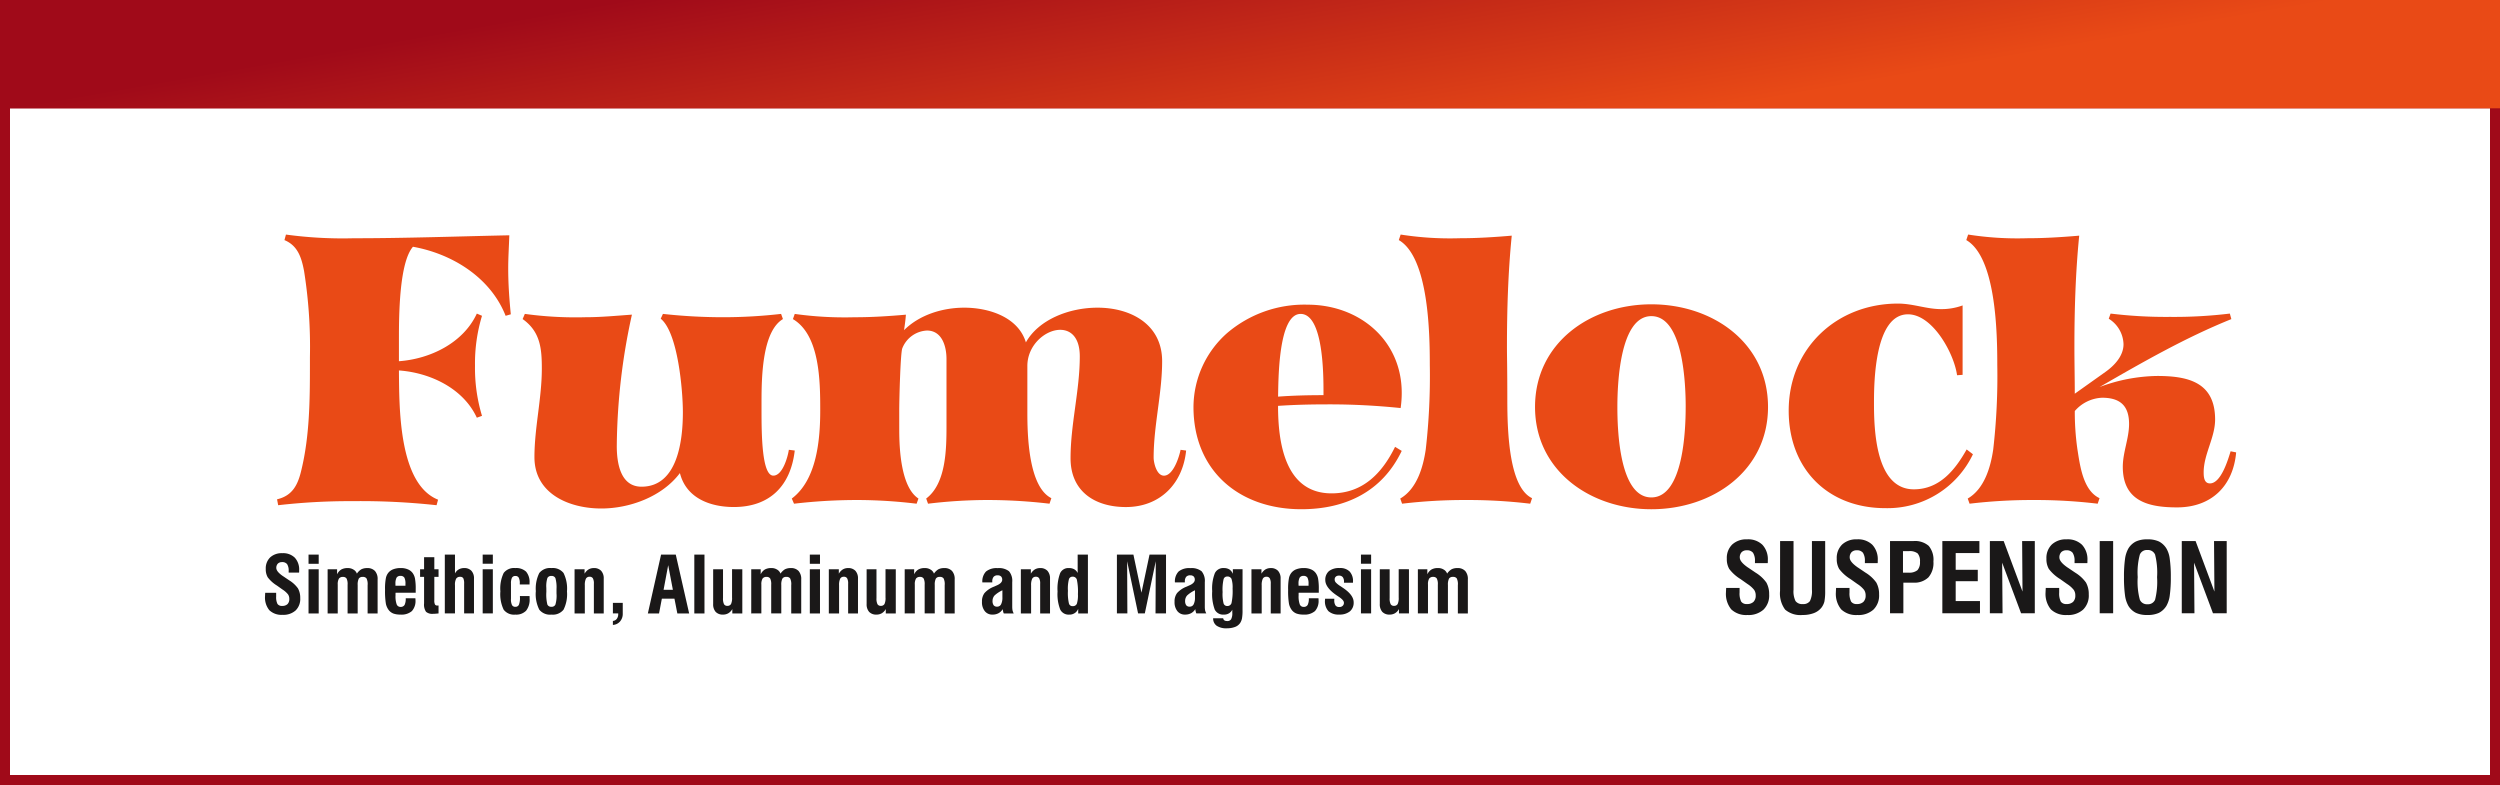
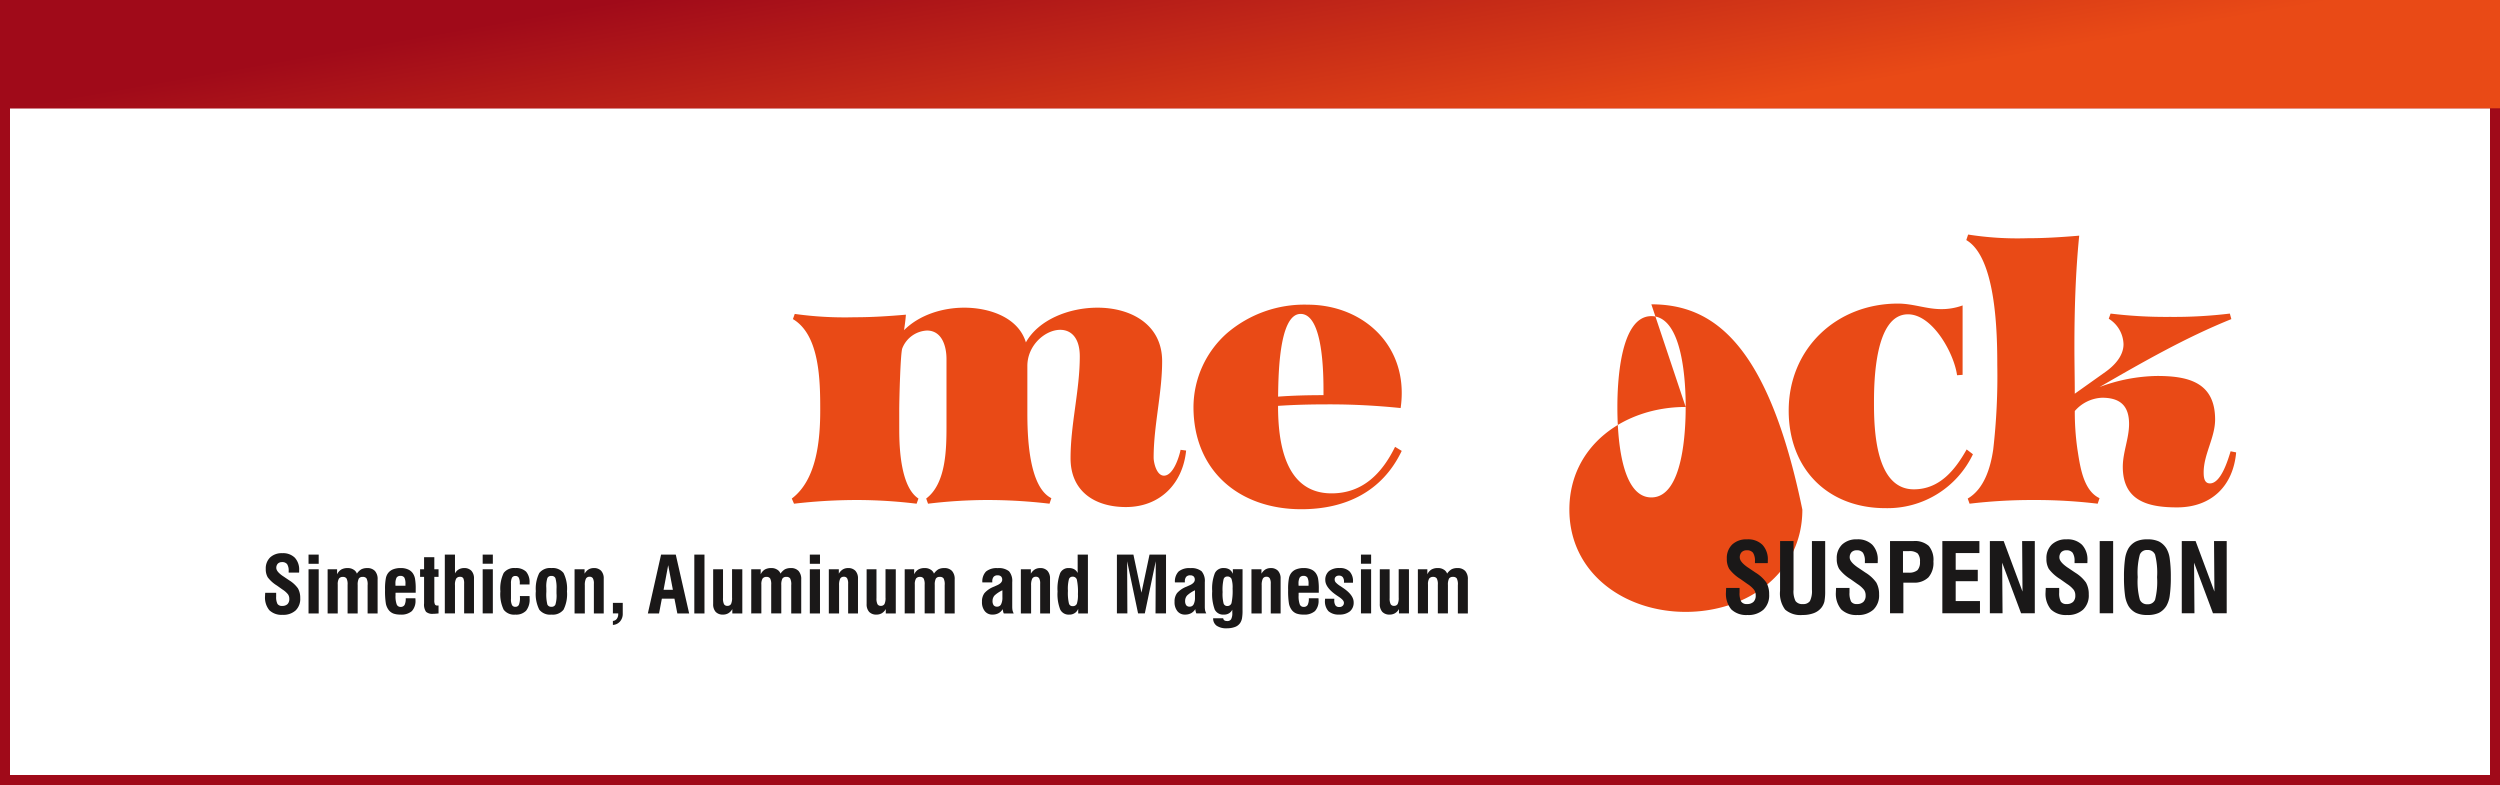
<svg xmlns="http://www.w3.org/2000/svg" width="500" height="157" viewBox="0 0 500 157">
  <rect x="0" y="0" width="500" height="157" fill="#333333" stroke="none" />
  <defs>
    <linearGradient id="linear-gradient" x1="0.15" y1="0.414" x2="0.791" y2="0.572" gradientUnits="objectBoundingBox">
      <stop offset="0" stop-color="#a00a19" />
      <stop offset="1" stop-color="#e94a16" />
    </linearGradient>
    <clipPath id="clip-_3">
      <rect width="500" height="157" />
    </clipPath>
  </defs>
  <g id="_3" data-name="3" clip-path="url(#clip-_3)">
-     <rect width="500" height="157" fill="#fff" />
    <g id="Rectangle_179" data-name="Rectangle 179" fill="#fff" stroke="#a00a19" stroke-width="2">
      <rect width="500" height="157" stroke="none" />
      <rect x="1" y="1" width="498" height="155" fill="none" />
    </g>
    <rect id="Rectangle_175" data-name="Rectangle 175" width="500" height="21.661" fill="#a00a19" />
    <g id="Group_196" data-name="Group 196" transform="translate(2921.106 3516.956)">
      <g id="Group_197" data-name="Group 197" transform="translate(-2921.106 -3516.956)">
        <rect id="Rectangle_27" data-name="Rectangle 27" width="500" height="21.661" fill="url(#linear-gradient)" />
      </g>
    </g>
    <g id="Group_194" data-name="Group 194" transform="translate(2664.816 2925.406)">
      <g id="Group_21" data-name="Group 21" transform="translate(112 -95)">
        <g id="Group_198" data-name="Group 198" transform="translate(-441.694 1366.259)">
-           <path id="Path_122" data-name="Path 122" d="M-2214.423-4088.951c5.686,0,12.185-2.363,15.729-7.088,1.256,5.021,6.056,6.793,10.781,6.793,7.164,0,11.372-4.209,12.185-11.3l-1.181-.147c-.222,1.477-1.256,5.169-3.1,5.169-2.289,0-2.363-8.2-2.363-13v-1.846c0-5.243.221-14.031,4.282-16.467l-.369-1.034a101.748,101.748,0,0,1-11.594.665,109.642,109.642,0,0,1-12.037-.665l-.443.959c3.471,2.807,4.431,14.475,4.431,18.683,0,5.465-.96,14.917-8.271,14.917-4.283,0-4.948-4.874-4.948-8.123a125.906,125.906,0,0,1,3.028-26.289c-3.1.222-6.2.517-9.231.517a74.47,74.47,0,0,1-12.184-.665l-.443,1.034c3.544,2.51,3.84,5.907,3.84,9.9,0,5.981-1.477,11.815-1.477,17.722,0,7.384,7.016,10.264,13.366,10.264M-2263.9-4143a83.862,83.862,0,0,1-13.587-.738l-.3,1.107c2.658,1.108,3.4,3.471,3.914,6.129a96.686,96.686,0,0,1,1.181,17.28v1.7c0,6.941-.073,14.1-1.7,20.825-.665,2.879-1.7,5.169-4.874,5.907l.222,1.182a126.1,126.1,0,0,1,14.917-.813,140.6,140.6,0,0,1,16.763.813l.3-1.108c-7.975-3.175-7.754-18.756-7.827-25.846,6.2.442,12.849,3.544,15.581,9.452l1.033-.37a33.025,33.025,0,0,1-1.4-10.042,32.872,32.872,0,0,1,1.4-9.969l-1.033-.443c-2.733,5.908-9.379,9.083-15.581,9.526v-4.431c0-4.874.073-15.286,2.805-18.461,7.828,1.4,15.508,6.129,18.535,13.81l1.034-.3c-.3-3.027-.517-6.056-.517-9.157,0-2.216.148-4.431.221-6.646C-2243.149-4143.374-2253.561-4143-2263.9-4143Z" transform="translate(-0.445 -6.014)" fill="#e94a16" />
          <path id="Path_123" data-name="Path 123" d="M-2135.871-4105.9c0-1.92.222-11,.591-12.333a5.593,5.593,0,0,1,4.948-3.617c3.027,0,3.913,3.175,3.913,5.686v13.513c0,4.8-.148,11.447-4.061,14.4l.369,1.034a100.276,100.276,0,0,1,11.446-.739,106.093,106.093,0,0,1,12.85.739l.369-1.108c-4.578-2.289-4.8-12.627-4.8-17.132v-9.3c0-4.209,3.619-7.236,6.573-7.236,2.142,0,3.913,1.55,3.913,5.316,0,6.794-1.846,13.514-1.846,20.381,0,6.572,4.8,9.748,11.077,9.748,6.793,0,11.373-4.652,12.037-11.3l-1.108-.147c-.3,1.477-1.477,5.17-3.323,5.17-1.477,0-2.067-2.585-2.067-3.618,0-6.425,1.7-12.85,1.7-19.273,0-7.385-6.277-10.708-12.923-10.708-5.76,0-11.815,2.438-14.326,6.942-1.55-5.1-7.458-6.942-12.332-6.942-4.283,0-8.936,1.4-12.037,4.5.148-1.033.3-2.067.369-3.1-3.4.3-6.794.517-10.264.517a72.235,72.235,0,0,1-11.963-.665l-.369,1.034c5.39,3.175,5.464,12.406,5.464,18.239s-.665,13.884-5.687,17.649l.444,1.034a108.891,108.891,0,0,1,13.071-.739,100.262,100.262,0,0,1,11.446.739l.37-1.034c-3.4-2.215-3.841-9.452-3.841-13.734Z" transform="translate(-19.405 -8.707)" fill="#e94a16" />
          <path id="Path_124" data-name="Path 124" d="M-2040.8-4125.283c4.578,0,4.578,12.333,4.578,15.656v.591c-3.027,0-6.055.073-9.082.295.073-3.176,0-16.542,4.5-16.542m6.2,35.889c-9.378,0-10.707-10.264-10.707-17.5,3.323-.223,6.572-.3,9.895-.3a138.576,138.576,0,0,1,14.622.738,20.859,20.859,0,0,0,.221-3.027c0-10.634-8.566-17.649-18.831-17.649a23.78,23.78,0,0,0-16.1,5.687,19.836,19.836,0,0,0-6.72,14.769c0,12.775,9.157,20.455,21.563,20.455,8.787,0,16.171-3.471,20.085-11.667l-1.329-.812C-2024.484-4093.455-2028.324-4089.394-2034.6-4089.394Z" transform="translate(-34.202 -8.598)" fill="#e94a16" />
-           <path id="Path_125" data-name="Path 125" d="M-1991-4143.521c-3.471.3-6.941.517-10.411.517a63.542,63.542,0,0,1-11.816-.738l-.369,1.107c5.981,3.471,6.2,18.683,6.2,24.96a128.5,128.5,0,0,1-.812,16.91c-.518,3.544-1.773,7.9-5.1,9.821l.369,1.034a106.082,106.082,0,0,1,12.849-.739,104.87,104.87,0,0,1,12.775.739l.369-1.108c-4.5-2.142-4.948-12.7-4.948-19.716,0-6.573-.073-8.492-.073-10.486,0-7.385.221-14.917.959-22.3" transform="translate(-41.765 -6.014)" fill="#e94a16" />
-           <path id="Path_126" data-name="Path 126" d="M-1895.819-4113.139v-13.883a12.16,12.16,0,0,1-4.283.739c-2.954,0-5.612-1.108-8.64-1.108-12.258,0-21.858,8.935-21.858,21.415,0,11.594,7.753,19.5,19.348,19.5a18.919,18.919,0,0,0,17.5-10.781l-1.255-.96c-2.289,4.062-5.391,7.976-10.56,7.976-7.68,0-7.975-11.963-7.975-17.28,0-4.209.148-17.723,6.794-17.723,4.948,0,9.23,7.828,9.821,12.184Zm-55.384,6.425c0,4.5-.443,18.092-6.867,18.092s-6.794-13.588-6.794-18.092c0-4.431.443-18.166,6.794-18.166C-1951.646-4124.88-1951.2-4111.145-1951.2-4106.714Zm-6.867-20.529c-12.258,0-23.262,7.753-23.262,20.529,0,12.7,11,20.455,23.262,20.455,12.332,0,23.335-7.753,23.335-20.455C-1934.735-4119.49-1945.739-4127.243-1958.07-4127.243Z" transform="translate(-46.783 -8.558)" fill="#e94a16" />
+           <path id="Path_126" data-name="Path 126" d="M-1895.819-4113.139v-13.883a12.16,12.16,0,0,1-4.283.739c-2.954,0-5.612-1.108-8.64-1.108-12.258,0-21.858,8.935-21.858,21.415,0,11.594,7.753,19.5,19.348,19.5a18.919,18.919,0,0,0,17.5-10.781l-1.255-.96c-2.289,4.062-5.391,7.976-10.56,7.976-7.68,0-7.975-11.963-7.975-17.28,0-4.209.148-17.723,6.794-17.723,4.948,0,9.23,7.828,9.821,12.184Zm-55.384,6.425c0,4.5-.443,18.092-6.867,18.092s-6.794-13.588-6.794-18.092c0-4.431.443-18.166,6.794-18.166C-1951.646-4124.88-1951.2-4111.145-1951.2-4106.714Zc-12.258,0-23.262,7.753-23.262,20.529,0,12.7,11,20.455,23.262,20.455,12.332,0,23.335-7.753,23.335-20.455C-1934.735-4119.49-1945.739-4127.243-1958.07-4127.243Z" transform="translate(-46.783 -8.558)" fill="#e94a16" />
          <path id="Path_127" data-name="Path 127" d="M-1856.6-4143.521c-3.471.3-6.942.517-10.412.517a63.537,63.537,0,0,1-11.815-.738l-.369,1.107c5.981,3.471,6.2,18.683,6.2,25.033a127.978,127.978,0,0,1-.812,16.837c-.518,3.544-1.772,7.9-5.1,9.821l.369,1.034a106.08,106.08,0,0,1,12.849-.739,104.857,104.857,0,0,1,12.774.739l.37-1.108c-3.323-1.55-3.914-6.572-4.431-9.821a52.692,52.692,0,0,1-.517-7.606,7.627,7.627,0,0,1,5.465-2.659c3.545,0,5.39,1.55,5.39,5.243,0,2.88-1.255,5.687-1.255,8.566,0,6.867,5.1,8.123,10.856,8.123,6.867,0,11.224-4.283,11.815-11l-1.108-.222c-.517,1.7-1.92,6.425-4.135,6.425-1.182,0-1.255-1.329-1.255-2.215,0-3.618,2.289-6.941,2.289-10.56,0-7.458-5.39-8.714-11.594-8.714a33.957,33.957,0,0,0-11.519,2.216c8.566-4.948,17.206-9.9,26.362-13.587l-.3-1.108a92.126,92.126,0,0,1-11.963.665,91.011,91.011,0,0,1-11.889-.665l-.369,1.033a6.192,6.192,0,0,1,2.954,5.1c0,2.363-1.846,4.283-3.619,5.539l-6.129,4.356c0-3.1-.074-6.2-.074-9.3,0-7.385.222-14.917.96-22.3" transform="translate(-62.669 -6.014)" fill="#e94a16" />
          <path id="Path_128" data-name="Path 128" d="M-2051.548-4056.227v-8.838h1.893v1.017a2.187,2.187,0,0,1,.844-.97,2.537,2.537,0,0,1,1.3-.281,2.015,2.015,0,0,1,1.126.3,1.524,1.524,0,0,1,.688.813,2.846,2.846,0,0,1,.877-.861,2.441,2.441,0,0,1,1.158-.25,2.024,2.024,0,0,1,1.58.578,2.4,2.4,0,0,1,.531,1.706v6.789h-2v-5.647a2.584,2.584,0,0,0-.219-1.361.875.875,0,0,0-.782-.3.844.844,0,0,0-.767.344,2.649,2.649,0,0,0-.219,1.267v5.694h-2.018v-5.74a2.5,2.5,0,0,0-.2-1.236.813.813,0,0,0-.736-.329.917.917,0,0,0-.8.344,2.218,2.218,0,0,0-.235,1.189v5.772Zm-1.783-8.838v8.838h-2v-.875a2.227,2.227,0,0,1-.782.829,2.06,2.06,0,0,1-1.079.281,1.937,1.937,0,0,1-1.471-.547,2.278,2.278,0,0,1-.5-1.58v-6.946h1.972v5.773a2.518,2.518,0,0,0,.2,1.219.719.719,0,0,0,.673.329.779.779,0,0,0,.735-.376,2.811,2.811,0,0,0,.2-1.3v-5.647Zm-9.6,8.838v-8.838h2.033v8.838Zm0-9.933v-1.83h2.033v1.83Zm-7.18,6.993h1.846v.25a1.827,1.827,0,0,0,.235,1.079.88.88,0,0,0,.782.328.889.889,0,0,0,.657-.234.77.77,0,0,0,.251-.626c0-.344-.329-.719-.986-1.158-.171-.125-.3-.2-.391-.266l-.094-.062c-1.5-1.033-2.253-2.05-2.253-3.035a2.255,2.255,0,0,1,.736-1.8,3.208,3.208,0,0,1,2.112-.61,2.653,2.653,0,0,1,2.018.688,2.805,2.805,0,0,1,.673,2.065v.188h-1.8v-.188a1.435,1.435,0,0,0-.25-.938.918.918,0,0,0-.767-.3.874.874,0,0,0-.611.2.722.722,0,0,0-.235.563.9.9,0,0,0,.2.578,4.462,4.462,0,0,0,.908.736c.109.063.266.172.469.313,1.486.97,2.221,1.956,2.221,2.941a2.25,2.25,0,0,1-.75,1.815,3.247,3.247,0,0,1-2.143.641,3.008,3.008,0,0,1-2.159-.688,2.939,2.939,0,0,1-.688-2.143.81.81,0,0,1,.016-.171Zm-3.239-.094h1.925a.8.8,0,0,0,.015.172v.171a2.99,2.99,0,0,1-.719,2.222,3.174,3.174,0,0,1-2.284.7,4.038,4.038,0,0,1-1.392-.2,2.237,2.237,0,0,1-.908-.642,3.222,3.222,0,0,1-.61-1.3,15.575,15.575,0,0,1-.172-2.8,11.207,11.207,0,0,1,.156-2.3,2.483,2.483,0,0,1,.517-1.142,2.3,2.3,0,0,1,1-.688,4.063,4.063,0,0,1,1.455-.235,3.5,3.5,0,0,1,1.408.25,2.231,2.231,0,0,1,.986.751,2.784,2.784,0,0,1,.469,1.111,11.56,11.56,0,0,1,.141,2.158v.673h-4.021a.909.909,0,0,0-.015.2v.36a4.655,4.655,0,0,0,.234,1.768.8.8,0,0,0,.783.5.87.87,0,0,0,.8-.407A2.828,2.828,0,0,0-2073.356-4059.261Zm-2.049-2.5h1.986v-.376a2.575,2.575,0,0,0-.219-1.251.855.855,0,0,0-.783-.344.845.845,0,0,0-.782.361,2.538,2.538,0,0,0-.219,1.235v.125C-2075.42-4061.936-2075.4-4061.842-2075.4-4061.764Zm-9.433,5.537v-8.838h2v.892a2.414,2.414,0,0,1,.782-.845,2.042,2.042,0,0,1,1.064-.281,1.911,1.911,0,0,1,1.47.547,2.234,2.234,0,0,1,.517,1.58v6.946h-1.972v-5.928a2.119,2.119,0,0,0-.2-1.095.714.714,0,0,0-.657-.313.777.777,0,0,0-.736.391,2.923,2.923,0,0,0-.219,1.314v5.632Zm-4.835-7.383a.719.719,0,0,0-.735.532,9.328,9.328,0,0,0-.2,2.581,7.451,7.451,0,0,0,.2,2.284.742.742,0,0,0,.735.5.841.841,0,0,0,.845-.579,11.526,11.526,0,0,0,.219-2.925,5.535,5.535,0,0,0-.219-1.925A.861.861,0,0,0-2089.673-4063.61Zm3.051,6.68a8.929,8.929,0,0,1-.11,1.705,2.6,2.6,0,0,1-.375.923,2.12,2.12,0,0,1-1.033.782,4.632,4.632,0,0,1-1.643.266,3.375,3.375,0,0,1-2.018-.516,1.776,1.776,0,0,1-.7-1.486h2.018a.557.557,0,0,0,.219.407.914.914,0,0,0,.547.14.867.867,0,0,0,.813-.36,2.5,2.5,0,0,0,.235-1.3v-.611a1.719,1.719,0,0,1-.672.736,1.87,1.87,0,0,1-1,.25,1.886,1.886,0,0,1-1.831-.986,8.988,8.988,0,0,1-.516-3.707,8.411,8.411,0,0,1,.532-3.6,1.866,1.866,0,0,1,1.8-1.017,2.094,2.094,0,0,1,1.111.281,1.865,1.865,0,0,1,.688.876v-.923h1.94Zm-9.23.7a.867.867,0,0,1-.109-.3,3.181,3.181,0,0,1-.11-.562,2.182,2.182,0,0,1-.829.813,2.434,2.434,0,0,1-1.189.281,1.872,1.872,0,0,1-1.564-.688,2.829,2.829,0,0,1-.563-1.877,2.763,2.763,0,0,1,.5-1.736,4.9,4.9,0,0,1,1.941-1.3c.094-.046.234-.109.406-.187.813-.328,1.2-.736,1.2-1.189a.889.889,0,0,0-.235-.657.967.967,0,0,0-.673-.219,1.018,1.018,0,0,0-.813.3,1.427,1.427,0,0,0-.266.938v.172h-1.987a2.85,2.85,0,0,1,.736-2.174,3.347,3.347,0,0,1,2.331-.673,3.226,3.226,0,0,1,2.268.626,2.985,2.985,0,0,1,.642,2.175v4.991a4.45,4.45,0,0,0,.063.673,2.578,2.578,0,0,0,.235.594Zm-.281-4.63a6.036,6.036,0,0,0-1.565,1.033,1.636,1.636,0,0,0-.407,1.1,1.415,1.415,0,0,0,.22.86.808.808,0,0,0,.688.282.851.851,0,0,0,.8-.469,2.962,2.962,0,0,0,.266-1.393Zm-15.613,4.63v-11.763h3.3l1.611,7.618,1.612-7.618h3.3v11.763h-2.1l.048-10.434-2.191,10.434h-1.345l-2.19-10.434.046,10.434Zm-7.744-.923a1.761,1.761,0,0,1-.7.862,1.883,1.883,0,0,1-1.094.3,1.865,1.865,0,0,1-1.8-1.017,8.408,8.408,0,0,1-.532-3.6,8.952,8.952,0,0,1,.517-3.676,1.8,1.8,0,0,1,1.768-1.017,2.071,2.071,0,0,1,1.064.25,1.717,1.717,0,0,1,.672.736v-3.676h2.05v11.763h-1.94Zm-2.05-3.628a9.187,9.187,0,0,0,.2,2.565.719.719,0,0,0,.734.532.861.861,0,0,0,.845-.469,5.527,5.527,0,0,0,.219-1.925,11.53,11.53,0,0,0-.219-2.925.84.84,0,0,0-.845-.578.74.74,0,0,0-.734.5A7.564,7.564,0,0,0-2121.538-4060.778Zm-9.417,4.552v-8.838h2v.892a2.418,2.418,0,0,1,.783-.845,2.036,2.036,0,0,1,1.063-.281,1.914,1.914,0,0,1,1.471.547,2.237,2.237,0,0,1,.516,1.58v6.946h-1.971v-5.928a2.11,2.11,0,0,0-.2-1.095.713.713,0,0,0-.657-.313.776.776,0,0,0-.736.391,2.932,2.932,0,0,0-.219,1.314v5.632Zm-3.411,0a.91.91,0,0,1-.109-.3,3.2,3.2,0,0,1-.11-.562,2.168,2.168,0,0,1-.829.813,2.428,2.428,0,0,1-1.189.281,1.874,1.874,0,0,1-1.564-.688,2.829,2.829,0,0,1-.563-1.877,2.762,2.762,0,0,1,.5-1.736,4.882,4.882,0,0,1,1.94-1.3c.094-.046.235-.109.407-.187.813-.328,1.2-.736,1.2-1.189a.89.89,0,0,0-.235-.657.963.963,0,0,0-.672-.219,1.02,1.02,0,0,0-.814.3,1.429,1.429,0,0,0-.266.938v.172h-1.986a2.85,2.85,0,0,1,.735-2.174,3.35,3.35,0,0,1,2.332-.673,3.228,3.228,0,0,1,2.268.626,2.986,2.986,0,0,1,.641,2.175v4.991a4.48,4.48,0,0,0,.063.673,2.588,2.588,0,0,0,.235.594Zm-.281-4.63a6.011,6.011,0,0,0-1.564,1.033,1.635,1.635,0,0,0-.407,1.1,1.422,1.422,0,0,0,.219.86.811.811,0,0,0,.688.282.851.851,0,0,0,.8-.469,2.962,2.962,0,0,0,.266-1.393Zm-19.539,4.63v-8.838h1.893v1.017a2.193,2.193,0,0,1,.844-.97,2.543,2.543,0,0,1,1.3-.281,2.018,2.018,0,0,1,1.127.3,1.527,1.527,0,0,1,.688.813,2.841,2.841,0,0,1,.876-.861,2.443,2.443,0,0,1,1.157-.25,2.021,2.021,0,0,1,1.58.578,2.4,2.4,0,0,1,.532,1.706v6.789h-2v-5.647a2.572,2.572,0,0,0-.219-1.361.873.873,0,0,0-.782-.3.844.844,0,0,0-.767.344,2.659,2.659,0,0,0-.219,1.267v5.694h-2.018v-5.74a2.517,2.517,0,0,0-.2-1.236.814.814,0,0,0-.736-.329.92.92,0,0,0-.8.344,2.228,2.228,0,0,0-.235,1.189v5.772Zm-1.783-8.838v8.838h-2v-.875a2.224,2.224,0,0,1-.783.829,2.056,2.056,0,0,1-1.079.281,1.934,1.934,0,0,1-1.47-.547,2.279,2.279,0,0,1-.5-1.58v-6.946h1.971v5.773a2.507,2.507,0,0,0,.2,1.219.718.718,0,0,0,.672.329.778.778,0,0,0,.735-.376,2.8,2.8,0,0,0,.2-1.3v-5.647Zm-13.392,8.838v-8.838h2v.892a2.422,2.422,0,0,1,.783-.845,2.036,2.036,0,0,1,1.063-.281,1.912,1.912,0,0,1,1.471.547,2.234,2.234,0,0,1,.516,1.58v6.946h-1.971v-5.928a2.11,2.11,0,0,0-.2-1.095.712.712,0,0,0-.657-.313.778.778,0,0,0-.736.391,2.935,2.935,0,0,0-.219,1.314v5.632Zm-3.8,0v-8.838h2.033v8.838Zm0-9.933v-1.83h2.033v1.83Zm-11.717,9.933v-8.838h1.892v1.017a2.193,2.193,0,0,1,.845-.97,2.537,2.537,0,0,1,1.3-.281,2.018,2.018,0,0,1,1.127.3,1.523,1.523,0,0,1,.688.813,2.841,2.841,0,0,1,.876-.861,2.443,2.443,0,0,1,1.157-.25,2.021,2.021,0,0,1,1.58.578,2.4,2.4,0,0,1,.532,1.706v6.789h-2v-5.647a2.572,2.572,0,0,0-.219-1.361.873.873,0,0,0-.782-.3.842.842,0,0,0-.766.344,2.645,2.645,0,0,0-.22,1.267v5.694h-2.017v-5.74a2.512,2.512,0,0,0-.2-1.236.813.813,0,0,0-.735-.329.92.92,0,0,0-.8.344,2.227,2.227,0,0,0-.235,1.189v5.772Zm-1.784-8.838v8.838h-2v-.875a2.229,2.229,0,0,1-.782.829,2.062,2.062,0,0,1-1.08.281,1.935,1.935,0,0,1-1.47-.547,2.278,2.278,0,0,1-.5-1.58v-6.946h1.971v5.773a2.507,2.507,0,0,0,.2,1.219.718.718,0,0,0,.672.329.777.777,0,0,0,.736-.376,2.8,2.8,0,0,0,.2-1.3v-5.647Zm-9.6,8.838v-11.763h2.033v11.763Zm-9.292,0,2.643-11.763h2.941l2.675,11.763h-2.362l-.579-2.956h-2.518l-.563,2.956Zm3.144-4.724h1.862l-.939-4.927Zm-10.137,7.024v-.8a1.063,1.063,0,0,0,.782-.422,1.534,1.534,0,0,0,.282-.954v-.126h-1.064v-2.112h1.971v2.128a2.3,2.3,0,0,1-.532,1.58A2.028,2.028,0,0,1-2212.553-4053.926Zm-7.665-2.3v-8.838h2v.892a2.414,2.414,0,0,1,.782-.845,2.042,2.042,0,0,1,1.064-.281,1.911,1.911,0,0,1,1.47.547,2.234,2.234,0,0,1,.516,1.58v6.946h-1.971v-5.928a2.11,2.11,0,0,0-.2-1.095.712.712,0,0,0-.656-.313.777.777,0,0,0-.736.391,2.919,2.919,0,0,0-.219,1.314v5.632Zm-7.744-4.41a7.016,7.016,0,0,1,.688-3.677,2.746,2.746,0,0,1,2.425-.985,2.747,2.747,0,0,1,2.425.985,7.016,7.016,0,0,1,.688,3.677,6.906,6.906,0,0,1-.688,3.66,2.747,2.747,0,0,1-2.425.986,2.745,2.745,0,0,1-2.425-.986A6.906,6.906,0,0,1-2227.962-4060.637Zm2.1-.095v.2a8.563,8.563,0,0,0,.2,2.519.8.8,0,0,0,.8.453.8.8,0,0,0,.813-.438,6.274,6.274,0,0,0,.219-2.237v-.861a6.678,6.678,0,0,0-.219-2.19.8.8,0,0,0-.8-.438.823.823,0,0,0-.8.407,5.355,5.355,0,0,0-.219,1.971Zm-3.364,1.033c0,.063.016.125.016.188v.313a3.56,3.56,0,0,1-.7,2.425,2.757,2.757,0,0,1-2.158.782,2.6,2.6,0,0,1-2.331-.986,7.123,7.123,0,0,1-.658-3.66,7.237,7.237,0,0,1,.658-3.677,2.6,2.6,0,0,1,2.331-.985,2.878,2.878,0,0,1,2.158.719,3.209,3.209,0,0,1,.688,2.253v.313h-1.955v-.2a2.384,2.384,0,0,0-.2-1.157.716.716,0,0,0-.673-.345.741.741,0,0,0-.688.345,2.511,2.511,0,0,0-.2,1.142v3.05a2.686,2.686,0,0,0,.2,1.267.71.71,0,0,0,.673.36.722.722,0,0,0,.719-.422,3.761,3.761,0,0,0,.2-1.533v-.2Zm-9.37,3.472v-8.838h2.033v8.838Zm0-9.933v-1.83h2.033v1.83Zm-7.572,9.933v-11.763h2.033v3.77a1.92,1.92,0,0,1,.735-.8,2.141,2.141,0,0,1,1.08-.281,1.911,1.911,0,0,1,1.47.547,2.208,2.208,0,0,1,.516,1.58v6.946h-1.971v-5.928a2.449,2.449,0,0,0-.171-1.111.691.691,0,0,0-.626-.281.867.867,0,0,0-.8.375,2.566,2.566,0,0,0-.235,1.314v5.632Zm-2.1-3.269v.594a1.823,1.823,0,0,0,.141.907.543.543,0,0,0,.485.188h.126c.047,0,.063-.015.094-.015v1.595c-.3.032-.532.047-.688.063a4.02,4.02,0,0,1-.407.016,1.912,1.912,0,0,1-1.408-.406,2.56,2.56,0,0,1-.391-1.69v-5.3h-.8v-1.518h.8v-2.409h2.049v2.409h.845v1.518h-.845Zm-5.709.235h1.924a.751.751,0,0,0,.016.172v.171a2.987,2.987,0,0,1-.72,2.222,3.171,3.171,0,0,1-2.283.7,4.043,4.043,0,0,1-1.393-.2,2.228,2.228,0,0,1-.907-.642,3.217,3.217,0,0,1-.611-1.3,15.67,15.67,0,0,1-.172-2.8,11.206,11.206,0,0,1,.157-2.3,2.49,2.49,0,0,1,.516-1.142,2.3,2.3,0,0,1,1-.688,4.057,4.057,0,0,1,1.455-.235,3.5,3.5,0,0,1,1.408.25,2.234,2.234,0,0,1,.986.751,2.784,2.784,0,0,1,.469,1.111,11.5,11.5,0,0,1,.141,2.158v.673h-4.021a.909.909,0,0,0-.015.2v.36a4.643,4.643,0,0,0,.235,1.768.8.8,0,0,0,.782.5.872.872,0,0,0,.8-.407A2.837,2.837,0,0,0-2253.978-4059.261Zm-2.05-2.5h1.986v-.376a2.575,2.575,0,0,0-.219-1.251.854.854,0,0,0-.782-.344.845.845,0,0,0-.782.361,2.536,2.536,0,0,0-.219,1.235v.125C-2256.043-4061.936-2256.027-4061.842-2256.027-4061.764Zm-13.579,5.537v-8.838h1.893v1.017a2.189,2.189,0,0,1,.844-.97,2.541,2.541,0,0,1,1.3-.281,2.02,2.02,0,0,1,1.127.3,1.527,1.527,0,0,1,.687.813,2.842,2.842,0,0,1,.877-.861,2.443,2.443,0,0,1,1.157-.25,2.022,2.022,0,0,1,1.58.578,2.4,2.4,0,0,1,.532,1.706v6.789h-2v-5.647a2.584,2.584,0,0,0-.219-1.361.874.874,0,0,0-.782-.3.844.844,0,0,0-.767.344,2.65,2.65,0,0,0-.219,1.267v5.694h-2.018v-5.74a2.5,2.5,0,0,0-.2-1.236.812.812,0,0,0-.735-.329.919.919,0,0,0-.8.344,2.228,2.228,0,0,0-.235,1.189v5.772Zm-3.817,0v-8.838h2.033v8.838Zm0-9.933v-1.83h2.033v1.83Zm-8.667,5.8h2.191v.751a2.97,2.97,0,0,0,.266,1.486,1.064,1.064,0,0,0,.938.391,1.484,1.484,0,0,0,1.064-.36,1.4,1.4,0,0,0,.36-1.033,1.58,1.58,0,0,0-.251-.907,4.465,4.465,0,0,0-1.094-.97l-1.126-.8a6.708,6.708,0,0,1-1.846-1.658,3.175,3.175,0,0,1-.391-1.659,3.052,3.052,0,0,1,.876-2.314,3.365,3.365,0,0,1,2.425-.845,3.328,3.328,0,0,1,2.5.892,3.475,3.475,0,0,1,.876,2.565v.266c0,.063-.015.11-.015.156h-2.081v-.313a2.378,2.378,0,0,0-.313-1.376,1.221,1.221,0,0,0-1.032-.407,1.133,1.133,0,0,0-.829.313,1.216,1.216,0,0,0-.3.86c0,.486.453,1.033,1.345,1.643l.031.016,1.205.813a5.982,5.982,0,0,1,1.751,1.611,3.828,3.828,0,0,1,.454,1.941,3.2,3.2,0,0,1-.922,2.472,3.638,3.638,0,0,1-2.613.875,3.5,3.5,0,0,1-2.644-.923,3.98,3.98,0,0,1-.861-2.784c0-.141.016-.361.031-.658Z" transform="translate(0 -17.753)" fill="#1a1818" />
          <path id="Path_129" data-name="Path 129" d="M-1844.952-4056.77v-14.439h2.765l3.764,10.1-.077-10.1h2.534v14.439h-2.745l-3.782-10.119.076,10.119Zm-11.559-7.219a25.983,25.983,0,0,1,.211-3.667,5.815,5.815,0,0,1,.672-2.074,3.755,3.755,0,0,1,1.517-1.4,5.173,5.173,0,0,1,2.285-.422,5.267,5.267,0,0,1,2.3.422,3.837,3.837,0,0,1,1.5,1.4,5.35,5.35,0,0,1,.672,2.093,25.709,25.709,0,0,1,.211,3.648,26.1,26.1,0,0,1-.211,3.648,5.687,5.687,0,0,1-.672,2.093,3.837,3.837,0,0,1-1.5,1.4,5.267,5.267,0,0,1-2.3.422,5.173,5.173,0,0,1-2.285-.422,3.755,3.755,0,0,1-1.517-1.4,5.818,5.818,0,0,1-.672-2.074A26.166,26.166,0,0,1-1856.511-4063.989Zm2.745,0a13.865,13.865,0,0,0,.423,4.493,1.526,1.526,0,0,0,1.536.922,1.529,1.529,0,0,0,1.517-.9,14.777,14.777,0,0,0,.4-4.512,14.781,14.781,0,0,0-.4-4.513,1.542,1.542,0,0,0-1.536-.921,1.5,1.5,0,0,0-1.517.921A13.934,13.934,0,0,0-1853.765-4063.989Zm-7.6,7.219v-14.439h2.688v14.439Zm-10.792-5.069h2.688v.922a3.643,3.643,0,0,0,.327,1.824,1.308,1.308,0,0,0,1.152.48,1.819,1.819,0,0,0,1.306-.442,1.721,1.721,0,0,0,.442-1.268,1.932,1.932,0,0,0-.307-1.113,5.486,5.486,0,0,0-1.344-1.191l-1.382-.979a8.2,8.2,0,0,1-2.266-2.035,3.892,3.892,0,0,1-.48-2.035,3.747,3.747,0,0,1,1.076-2.842,4.127,4.127,0,0,1,2.976-1.037,4.084,4.084,0,0,1,3.072,1.094,4.265,4.265,0,0,1,1.075,3.149v.327c0,.077-.019.135-.019.192h-2.554v-.384a2.931,2.931,0,0,0-.383-1.69,1.5,1.5,0,0,0-1.268-.5,1.389,1.389,0,0,0-1.018.384,1.5,1.5,0,0,0-.365,1.056c0,.6.557,1.268,1.651,2.017l.039.02,1.479,1a7.33,7.33,0,0,1,2.15,1.978,4.7,4.7,0,0,1,.557,2.381,3.926,3.926,0,0,1-1.133,3.034,4.463,4.463,0,0,1-3.206,1.075,4.3,4.3,0,0,1-3.245-1.132,4.89,4.89,0,0,1-1.056-3.418c0-.172.019-.441.038-.806Zm-11.175,5.069v-14.439h2.765l3.763,10.1-.076-10.1h2.534v14.439h-2.746l-3.782-10.119.077,10.119Zm-9.505,0v-14.439h7.412v2.4h-4.743v3.342h4.417v2.285h-4.417v3.974h4.858v2.439Zm-10.465,0v-14.439h4.666a4.174,4.174,0,0,1,3.072.96,4.3,4.3,0,0,1,.942,3.13,4.387,4.387,0,0,1-1,3.168,4.013,4.013,0,0,1-3.053,1.056h-1.958v6.125Zm2.593-8.122h1.132a2.557,2.557,0,0,0,1.766-.5,2.313,2.313,0,0,0,.5-1.67,2.353,2.353,0,0,0-.46-1.671,2.538,2.538,0,0,0-1.767-.46h-1.171Zm-13.384,3.053h2.689v.922a3.644,3.644,0,0,0,.326,1.824,1.308,1.308,0,0,0,1.152.48,1.817,1.817,0,0,0,1.305-.442,1.718,1.718,0,0,0,.443-1.268,1.938,1.938,0,0,0-.307-1.113,5.475,5.475,0,0,0-1.344-1.191l-1.382-.979a8.2,8.2,0,0,1-2.266-2.035,3.892,3.892,0,0,1-.48-2.035,3.747,3.747,0,0,1,1.076-2.842,4.128,4.128,0,0,1,2.976-1.037,4.084,4.084,0,0,1,3.072,1.094,4.266,4.266,0,0,1,1.076,3.149v.327c0,.077-.019.135-.019.192h-2.554v-.384a2.931,2.931,0,0,0-.384-1.69,1.5,1.5,0,0,0-1.268-.5,1.39,1.39,0,0,0-1.018.384,1.5,1.5,0,0,0-.365,1.056c0,.6.557,1.268,1.651,2.017l.039.02,1.479,1a7.321,7.321,0,0,1,2.15,1.978,4.7,4.7,0,0,1,.557,2.381,3.926,3.926,0,0,1-1.133,3.034,4.463,4.463,0,0,1-3.207,1.075,4.3,4.3,0,0,1-3.245-1.132,4.89,4.89,0,0,1-1.056-3.418c0-.172.019-.441.038-.806Zm-11.194-9.37h2.688v9.735a4.4,4.4,0,0,0,.4,2.266,1.656,1.656,0,0,0,1.459.6,1.606,1.606,0,0,0,1.42-.6,4.525,4.525,0,0,0,.4-2.3v-9.7h2.65v9.965a11.084,11.084,0,0,1-.154,2.131,3.476,3.476,0,0,1-.557,1.171,3.55,3.55,0,0,1-1.537,1.133,6.225,6.225,0,0,1-2.266.383,4.7,4.7,0,0,1-3.494-1.075,5.427,5.427,0,0,1-1.018-3.745Zm-10.791,9.37h2.688v.922a3.644,3.644,0,0,0,.327,1.824,1.307,1.307,0,0,0,1.152.48,1.819,1.819,0,0,0,1.306-.442,1.717,1.717,0,0,0,.442-1.268,1.933,1.933,0,0,0-.307-1.113,5.486,5.486,0,0,0-1.344-1.191l-1.382-.979a8.2,8.2,0,0,1-2.266-2.035,3.892,3.892,0,0,1-.48-2.035,3.75,3.75,0,0,1,1.075-2.842,4.13,4.13,0,0,1,2.977-1.037,4.084,4.084,0,0,1,3.072,1.094,4.265,4.265,0,0,1,1.075,3.149v.327c0,.077-.019.135-.019.192h-2.554v-.384a2.93,2.93,0,0,0-.384-1.69,1.5,1.5,0,0,0-1.267-.5,1.39,1.39,0,0,0-1.018.384,1.494,1.494,0,0,0-.365,1.056c0,.6.557,1.268,1.652,2.017l.038.02,1.479,1a7.33,7.33,0,0,1,2.15,1.978,4.7,4.7,0,0,1,.557,2.381,3.926,3.926,0,0,1-1.133,3.034,4.463,4.463,0,0,1-3.206,1.075,4.3,4.3,0,0,1-3.245-1.132,4.887,4.887,0,0,1-1.056-3.418c0-.172.02-.441.039-.806Z" transform="translate(-53.815 -17.242)" fill="#1a1818" />
        </g>
      </g>
    </g>
  </g>
</svg>